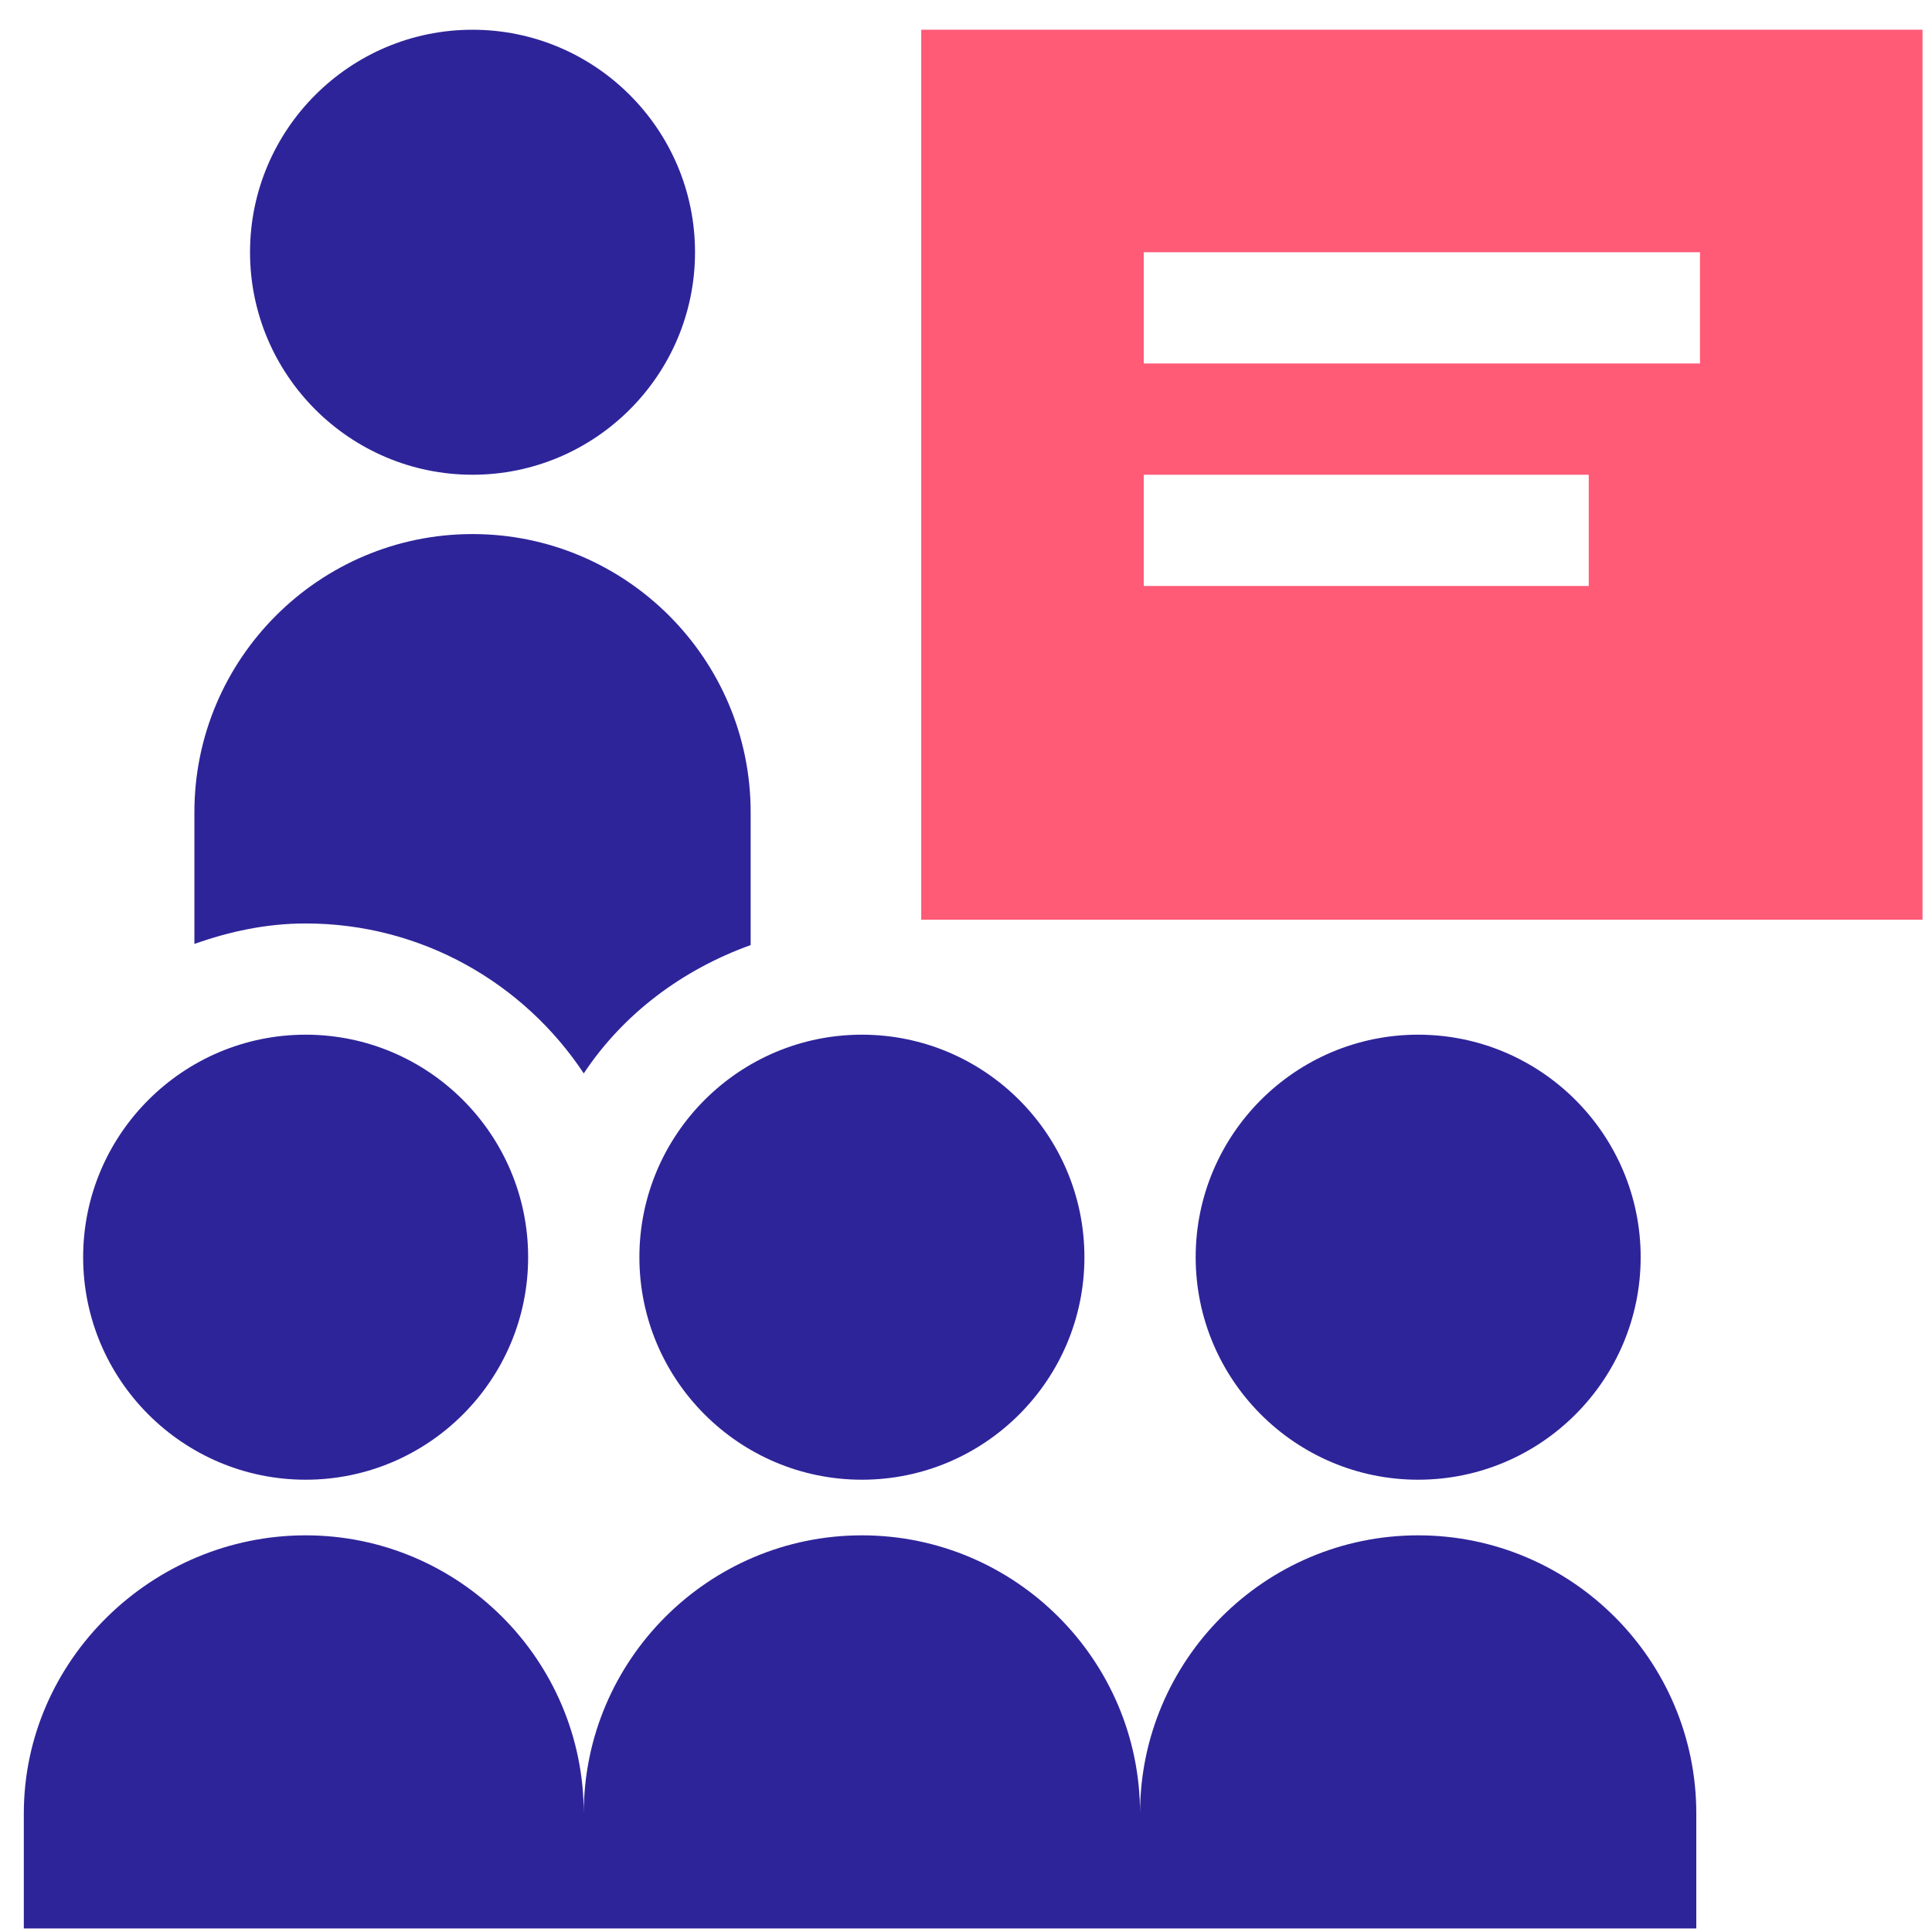
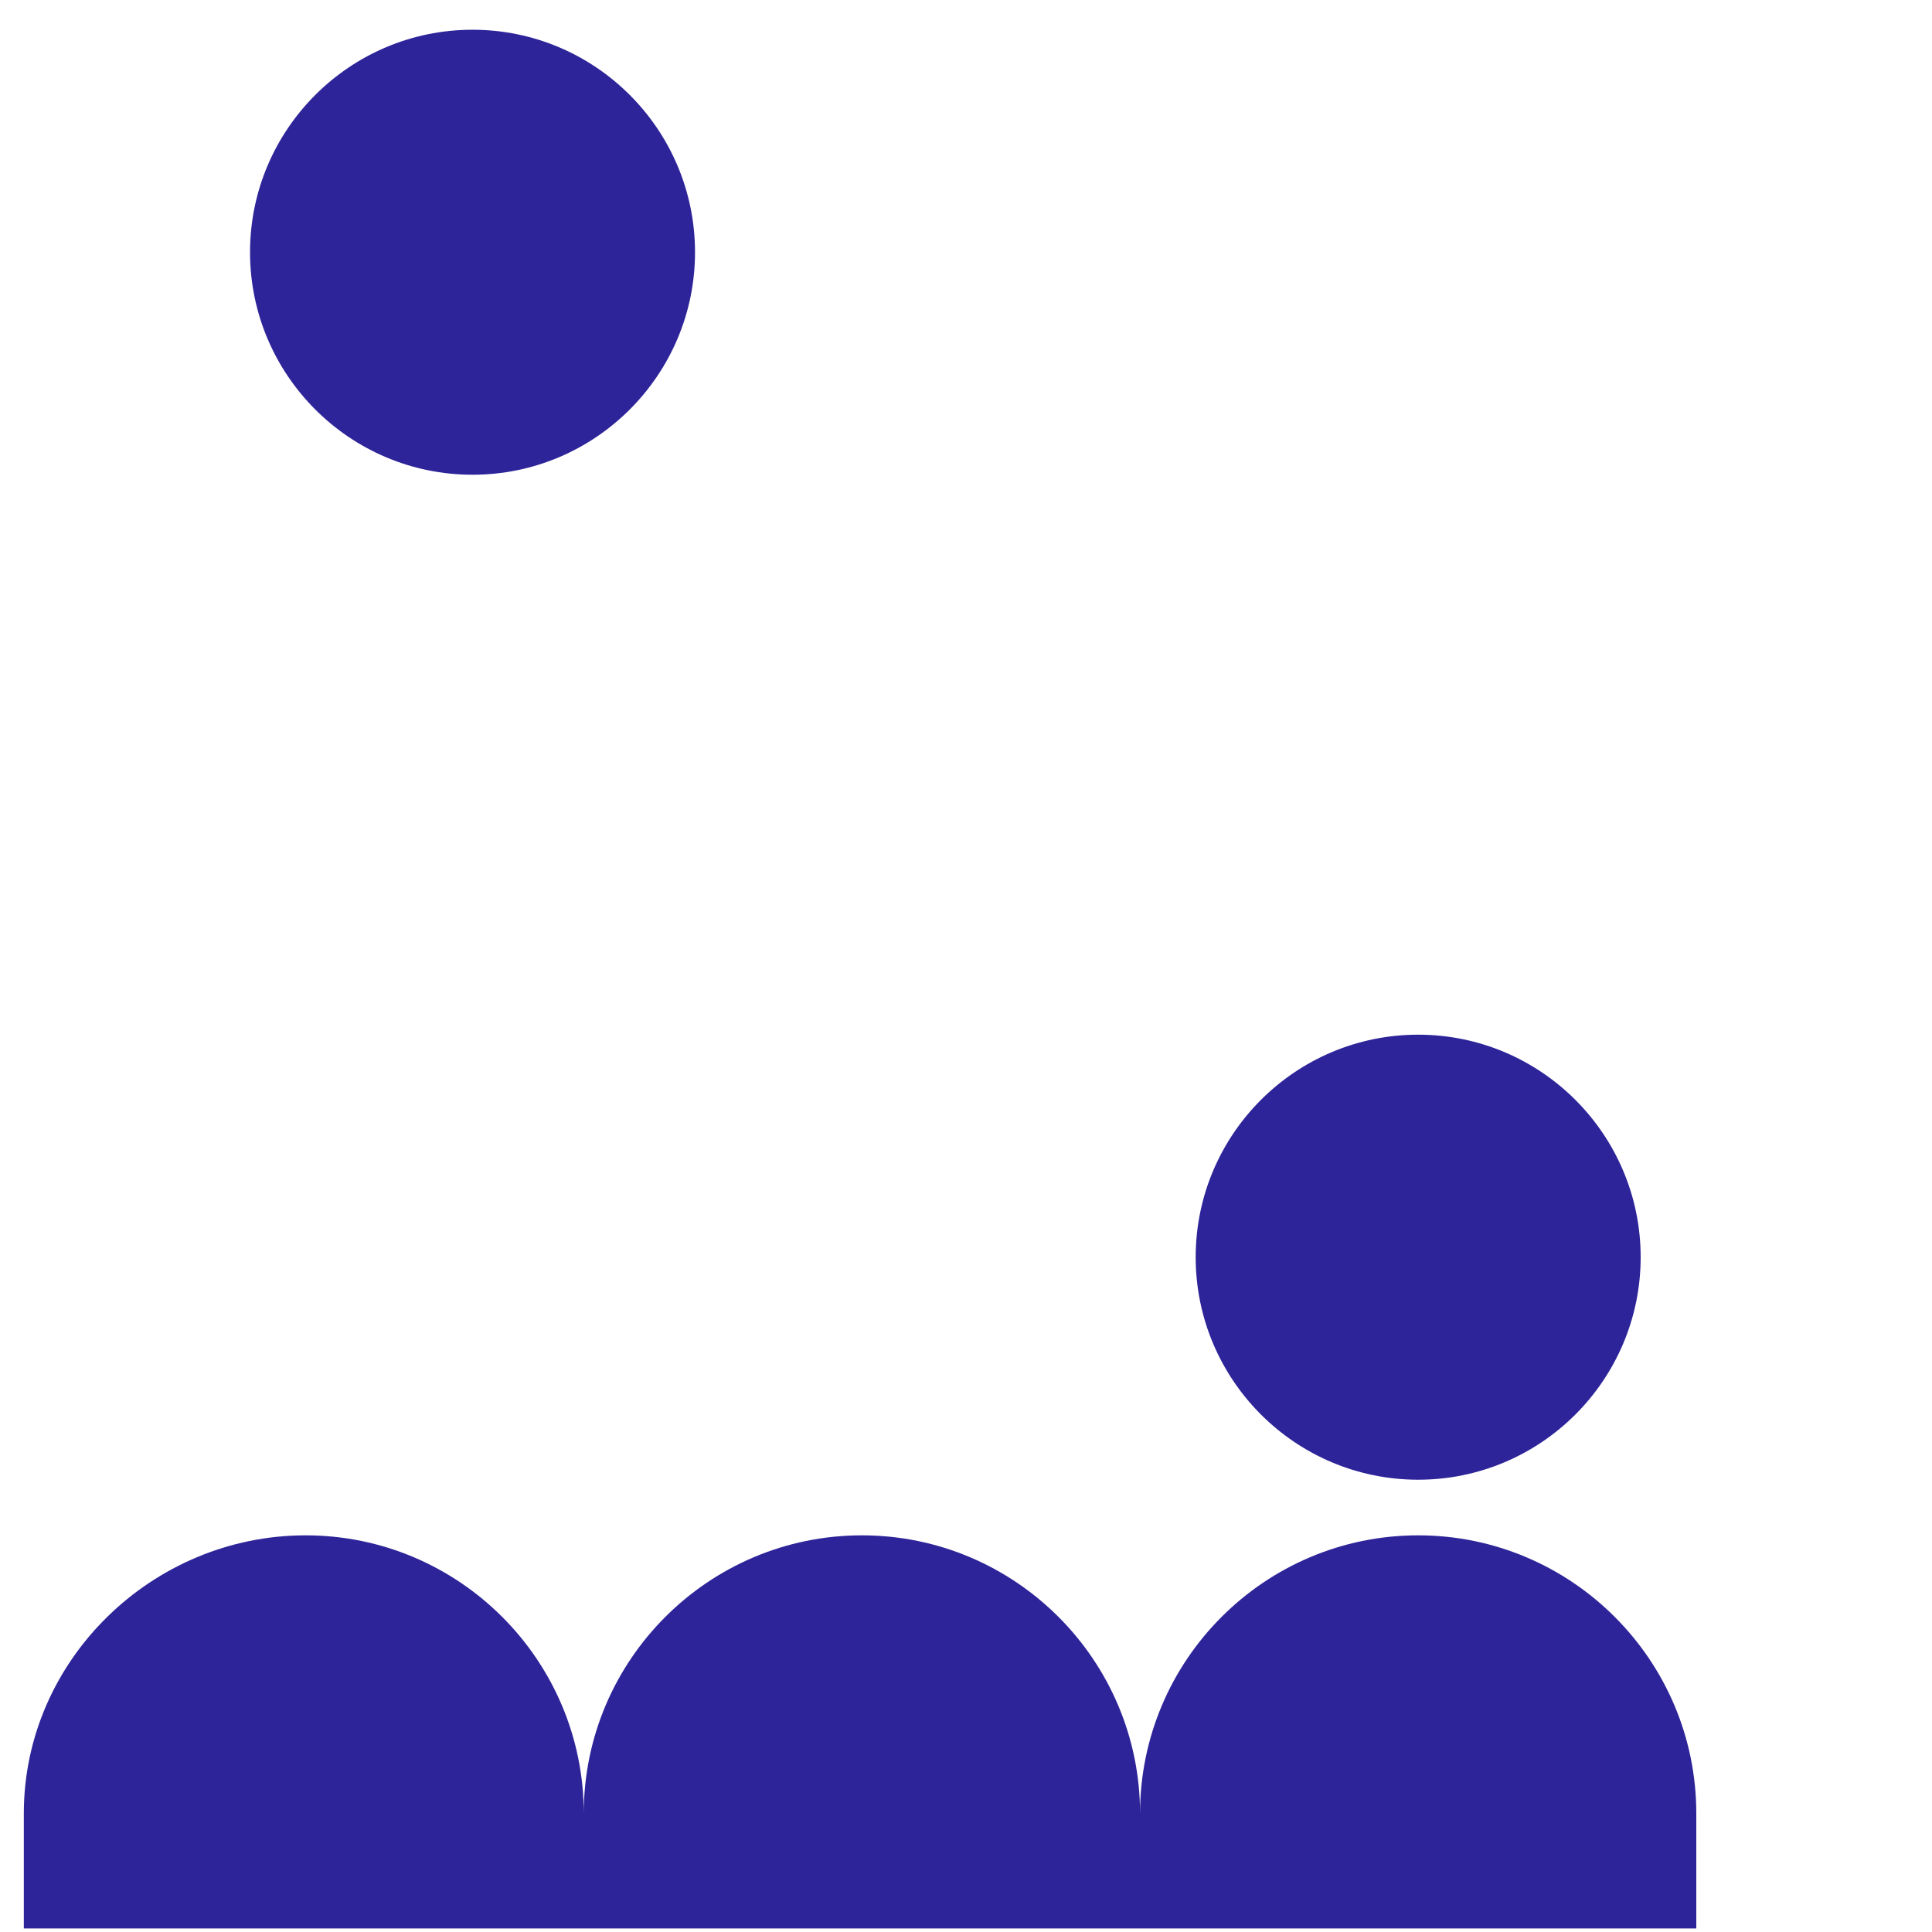
<svg xmlns="http://www.w3.org/2000/svg" width="58" height="58" viewBox="0 0 58 58" fill="none">
  <g clip-path="url(#clip0_2163_25222)">
-     <path d="M9.176 44.422C12.86 44.422 15.855 41.426 15.855 37.742C15.855 34.058 12.86 31.062 9.176 31.062C5.492 31.062 2.496 34.058 2.496 37.742C2.496 41.426 5.492 44.422 9.176 44.422Z" fill="#2E2499" />
-     <path d="M19.195 37.742C19.195 41.426 22.191 44.422 25.875 44.422C29.559 44.422 32.555 41.426 32.555 37.742C32.555 34.058 29.559 31.062 25.875 31.062C22.191 31.062 19.195 34.058 19.195 37.742Z" fill="#2E2499" />
    <path d="M42.574 44.422C46.258 44.422 49.254 41.426 49.254 37.742C49.254 34.058 46.258 31.062 42.574 31.062C38.89 31.062 35.895 34.058 35.895 37.742C35.895 41.426 38.89 44.422 42.574 44.422Z" fill="#2E2499" />
    <path d="M42.574 46.092C37.971 46.092 34.225 49.838 34.225 54.441C34.225 49.838 30.479 46.092 25.875 46.092C21.271 46.092 17.525 49.838 17.525 54.441C17.525 49.838 13.779 46.092 9.176 46.092C4.572 46.092 0.715 49.838 0.715 54.441V57.893H50.924V54.441C50.924 49.838 47.178 46.092 42.574 46.092Z" fill="#2E2499" />
    <path d="M14.185 14.252C17.869 14.252 20.865 11.256 20.865 7.572C20.865 3.888 17.869 0.893 14.185 0.893C10.502 0.893 7.506 3.888 7.506 7.572C7.506 11.256 10.502 14.252 14.185 14.252Z" fill="#2E2499" />
-     <path d="M27.656 0.893V27.611H57.715V0.893H27.656ZM47.695 17.592H34.336V14.252H47.695V17.592ZM51.035 10.912H34.336V7.572H51.035V10.912Z" fill="#FF5A76" />
-     <path d="M17.525 32.224C18.712 30.435 20.485 29.109 22.535 28.372V24.383C22.535 19.779 18.789 16.033 14.185 16.033C9.582 16.033 5.836 19.779 5.836 24.383V28.338C6.886 27.964 7.999 27.723 9.176 27.723C12.661 27.723 15.73 29.516 17.525 32.224Z" fill="#2E2499" />
  </g>
  <defs>
    <clipPath id="clip0_2163_25222">
      <rect width="57" height="57" fill="white" transform="translate(0.715 0.893)" />
    </clipPath>
  </defs>
</svg>